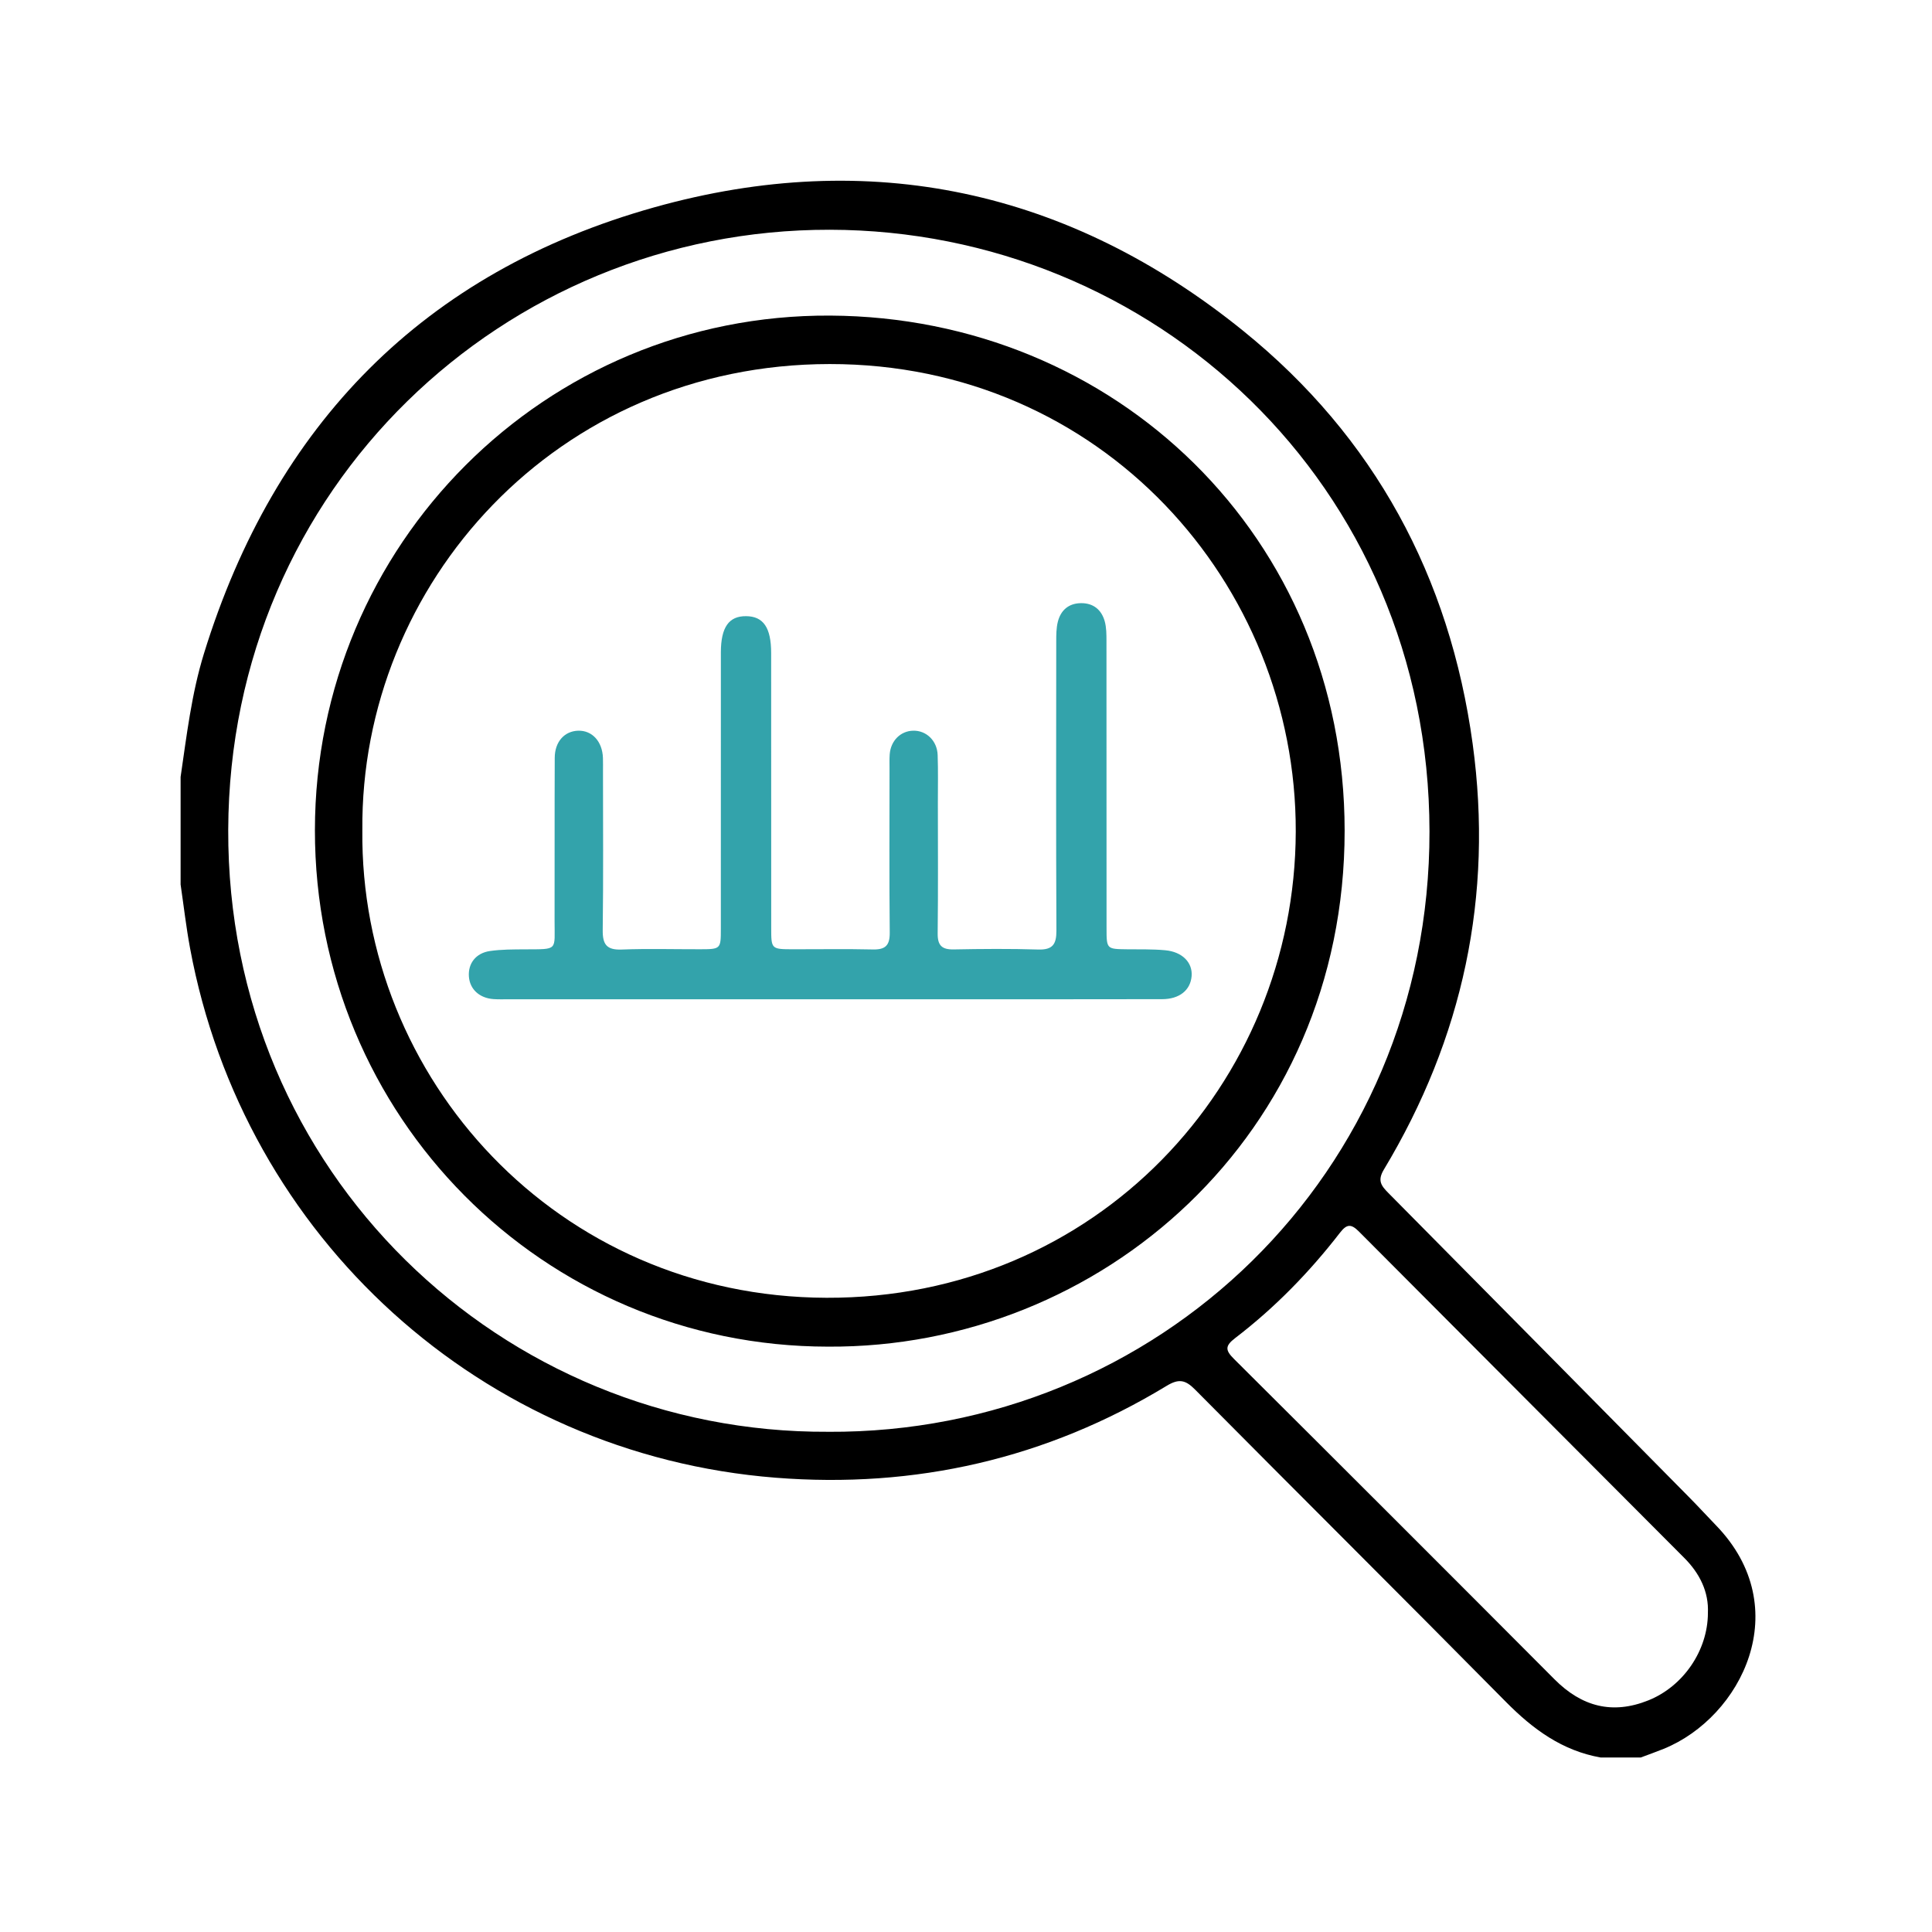
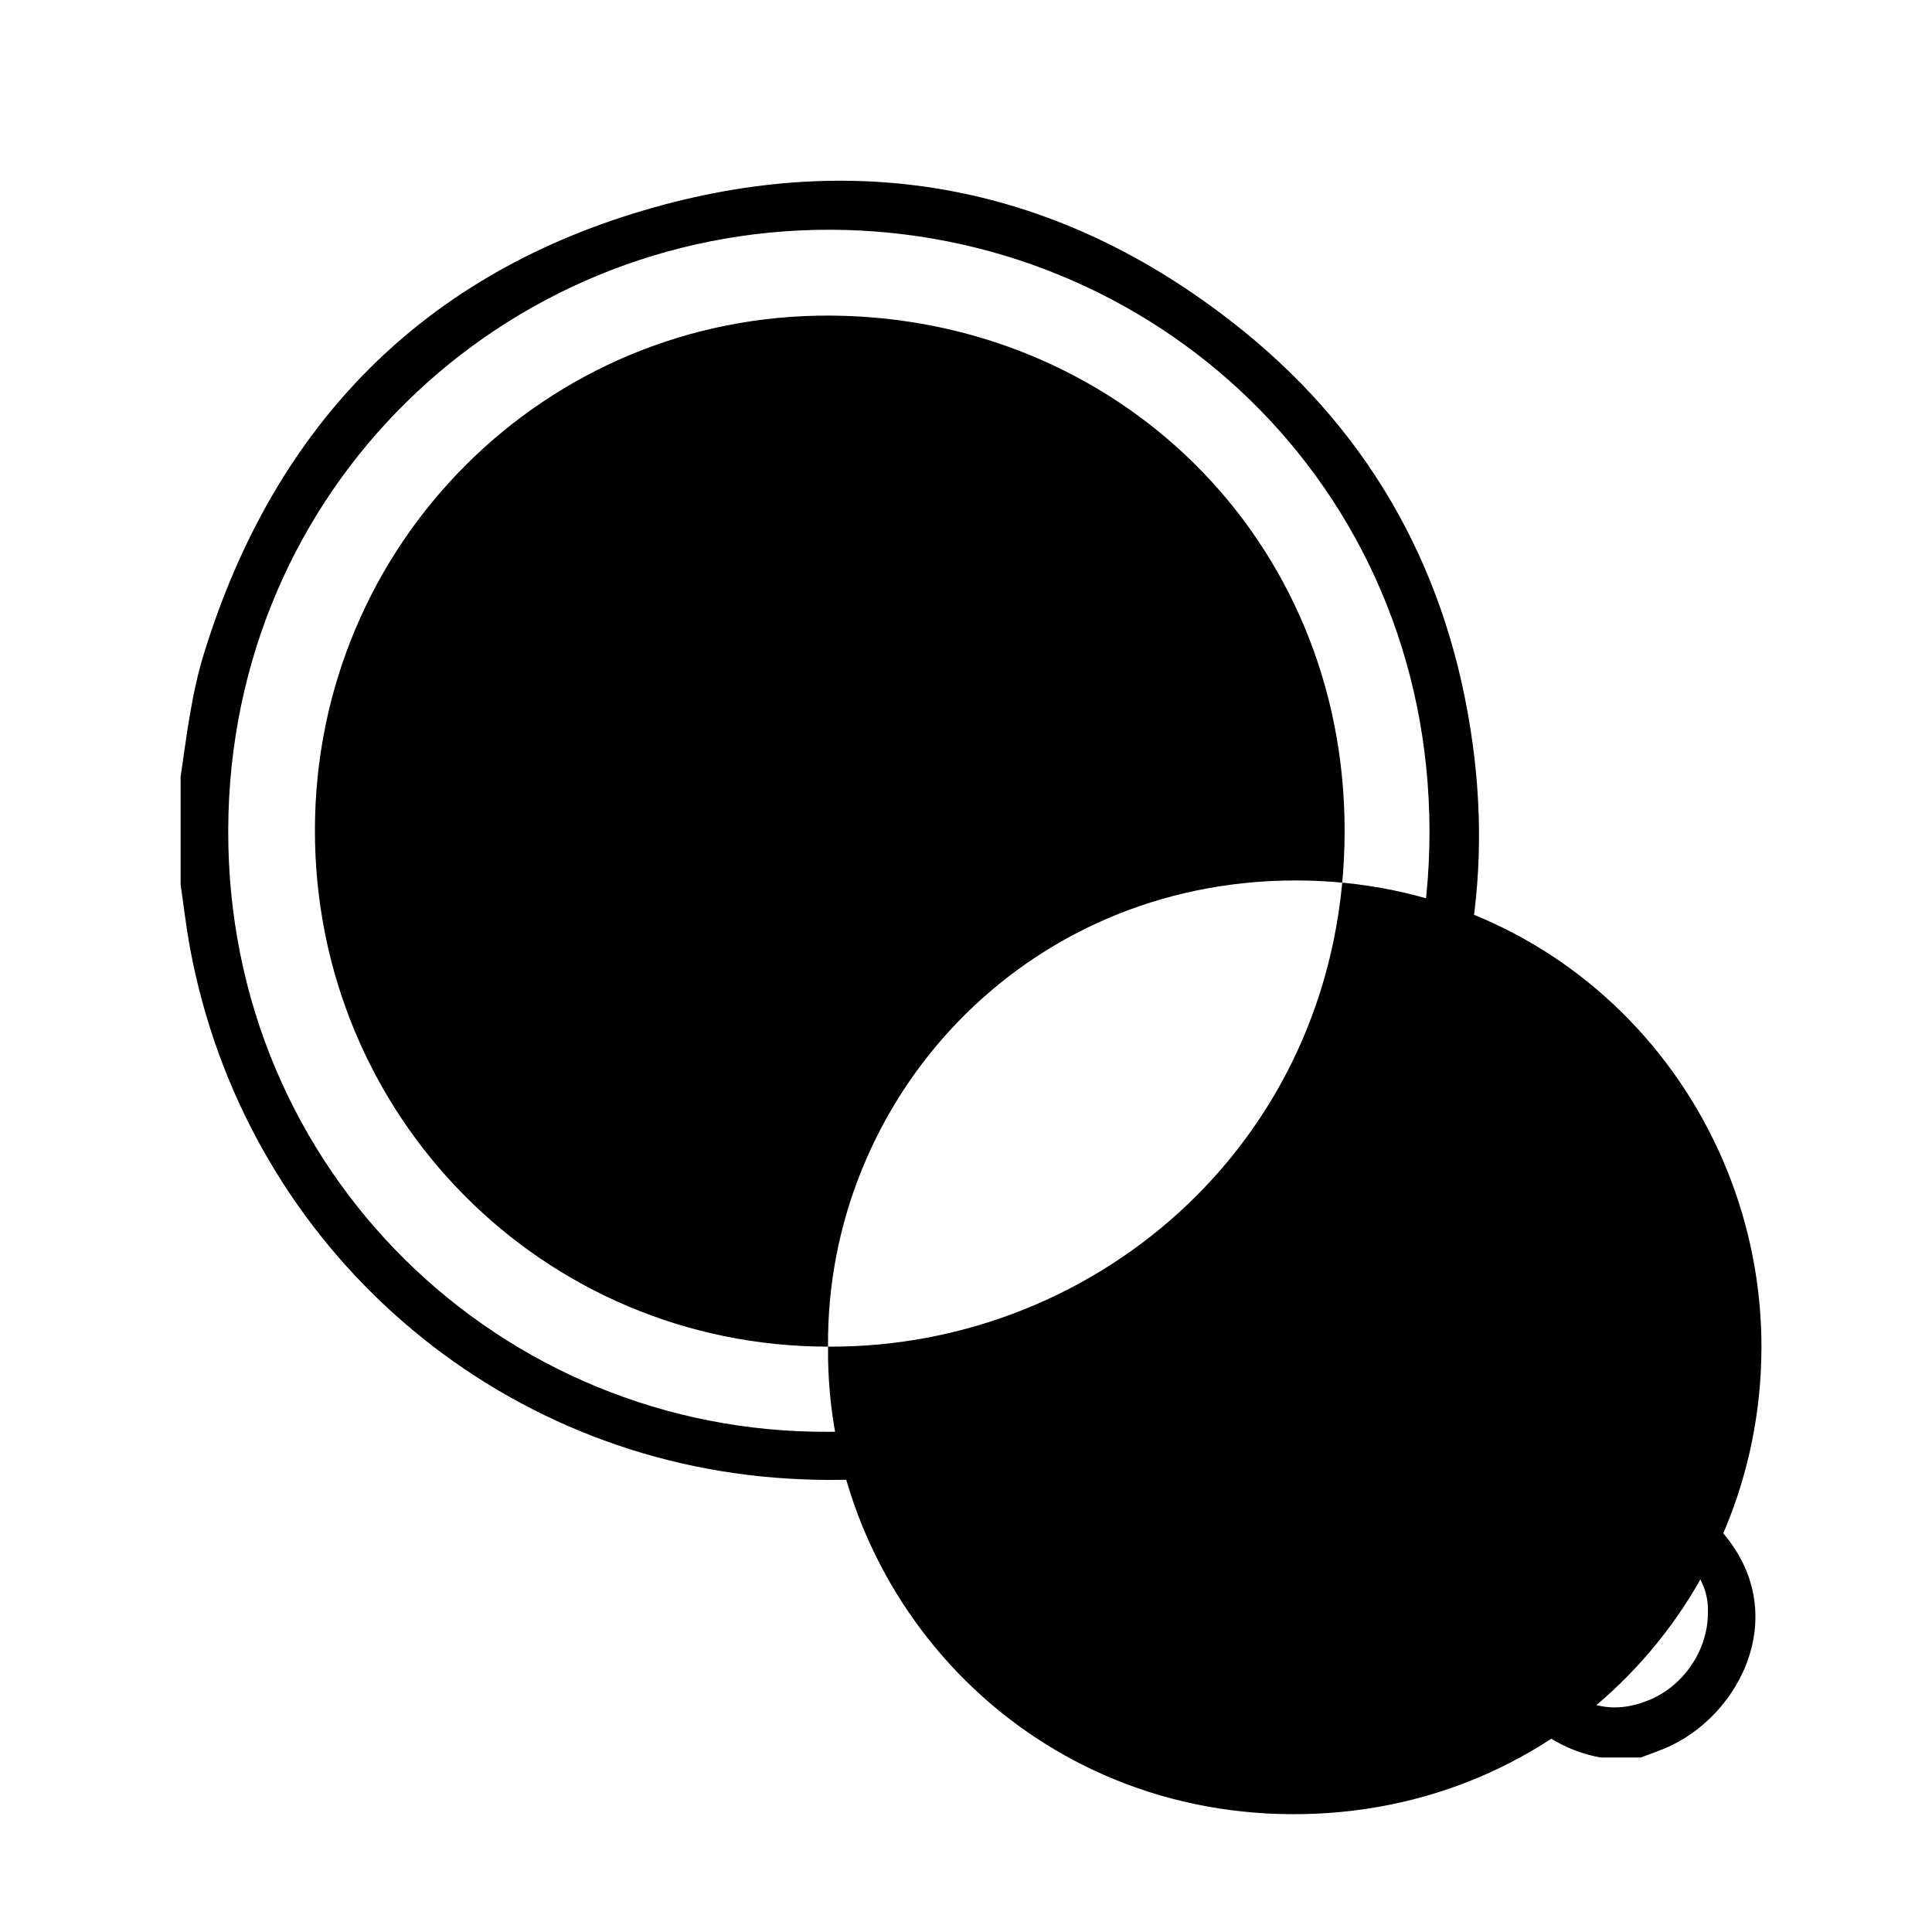
<svg xmlns="http://www.w3.org/2000/svg" id="Layer_2" data-name="Layer 2" viewBox="0 0 100 100">
  <path d="M82.855,90.969c-1.994-.351-3.51-1.464-4.908-2.879-5.345-5.411-10.741-10.77-16.096-16.171-.5-.504-.839-.568-1.467-.187-6.225,3.778-13.016,5.324-20.239,4.754-15.182-1.198-27.53-12.414-30.308-27.41-.202-1.09-.328-2.195-.489-3.293v-5.569c.315-2.146,.565-4.304,1.209-6.388,3.661-11.852,11.387-19.757,23.319-23.098,11.151-3.123,21.466-.893,30.486,6.408,6.778,5.487,10.68,12.719,11.863,21.368,1.077,7.879-.506,15.231-4.599,22.037-.34,.566-.134,.834,.232,1.204,5.205,5.255,10.402,10.517,15.599,15.78,.466,.471,.912,.961,1.373,1.437,4.125,4.268,1.327,9.911-2.719,11.558-.392,.159-.791,.299-1.187,.448h-2.068Zm-39.983-16.859c16.991,.093,31.139-13.321,31.118-31.079-.021-17.991-14.335-31.11-31.037-31.139-16.881-.028-31.076,13.358-31.14,31.053-.064,17.745,14.159,31.255,31.059,31.164Zm45.528,9.386c.054-1.095-.421-2.053-1.216-2.852-5.612-5.636-11.236-11.26-16.845-16.899-.402-.404-.627-.399-.983,.062-1.58,2.042-3.374,3.884-5.426,5.453-.535,.409-.507,.632-.061,1.077,5.543,5.518,11.075,11.046,16.595,16.587,1.404,1.41,2.992,1.834,4.854,1.087,1.801-.722,3.076-2.572,3.083-4.515Z" />
-   <path d="M42.859,69.702c-14.743-.01-26.57-11.916-26.559-26.737,.011-14.776,11.902-26.71,26.672-26.63,14.755,.08,26.621,11.462,26.626,26.657,.006,15.758-12.62,26.794-26.739,26.71Zm-24.104-26.729c-.132,12.82,10.065,24.155,24.024,24.2,13.943,.045,24.255-11.054,24.289-24.13,.033-12.827-10.054-24.211-24.126-24.2-14.117,.01-24.299,11.366-24.187,24.13Z" />
-   <path d="M42.89,51.723c-5.515-.001-11.031-.001-16.546-.001-.265,0-.531,.01-.795-.008-.733-.05-1.232-.511-1.279-1.167-.049-.676,.356-1.217,1.094-1.323,.599-.086,1.214-.082,1.823-.086,1.718-.011,1.514,.082,1.518-1.483,.007-2.811-.004-5.621,.008-8.432,.003-.829,.501-1.378,1.207-1.402,.726-.024,1.258,.554,1.288,1.406,.008,.238,.003,.477,.003,.716,0,2.731,.022,5.463-.014,8.193-.01,.75,.203,1.042,.984,1.012,1.35-.052,2.704-.012,4.056-.015,1.064-.002,1.074-.011,1.074-1.054,.002-4.189,.001-8.379,.001-12.569,0-.583-.002-1.167,0-1.75,.004-1.296,.414-1.878,1.313-1.867,.886,.01,1.289,.592,1.29,1.905,.004,4.746,.001,9.493,.003,14.239,0,1.088,.008,1.095,1.121,1.097,1.379,.003,2.758-.022,4.136,.01,.648,.015,.885-.203,.878-.871-.028-2.837-.012-5.674-.011-8.511,0-.239-.008-.478,.009-.716,.052-.705,.561-1.212,1.217-1.226,.677-.015,1.239,.518,1.265,1.26,.029,.821,.01,1.644,.011,2.466,.001,2.254,.017,4.508-.01,6.761-.008,.625,.212,.847,.83,.835,1.458-.028,2.918-.04,4.375,.005,.75,.023,.944-.274,.941-.981-.023-4.985-.013-9.97-.009-14.955,0-.342-0-.697,.082-1.025,.151-.602,.56-.96,1.2-.967,.638-.006,1.06,.341,1.227,.936,.091,.324,.09,.681,.091,1.023,.005,4.958,.003,9.917,.004,14.876,0,1.068,.009,1.069,1.052,1.081,.662,.008,1.328-.011,1.986,.05,.891,.082,1.425,.643,1.365,1.344-.062,.723-.628,1.186-1.524,1.188-4.402,.009-8.803,.006-13.205,.007-1.352,0-2.705,0-4.057-.001Z" style="fill: #33a3ab;" />
+   <path d="M42.859,69.702c-14.743-.01-26.57-11.916-26.559-26.737,.011-14.776,11.902-26.71,26.672-26.63,14.755,.08,26.621,11.462,26.626,26.657,.006,15.758-12.62,26.794-26.739,26.71Zc-.132,12.82,10.065,24.155,24.024,24.2,13.943,.045,24.255-11.054,24.289-24.13,.033-12.827-10.054-24.211-24.126-24.2-14.117,.01-24.299,11.366-24.187,24.13Z" />
</svg>